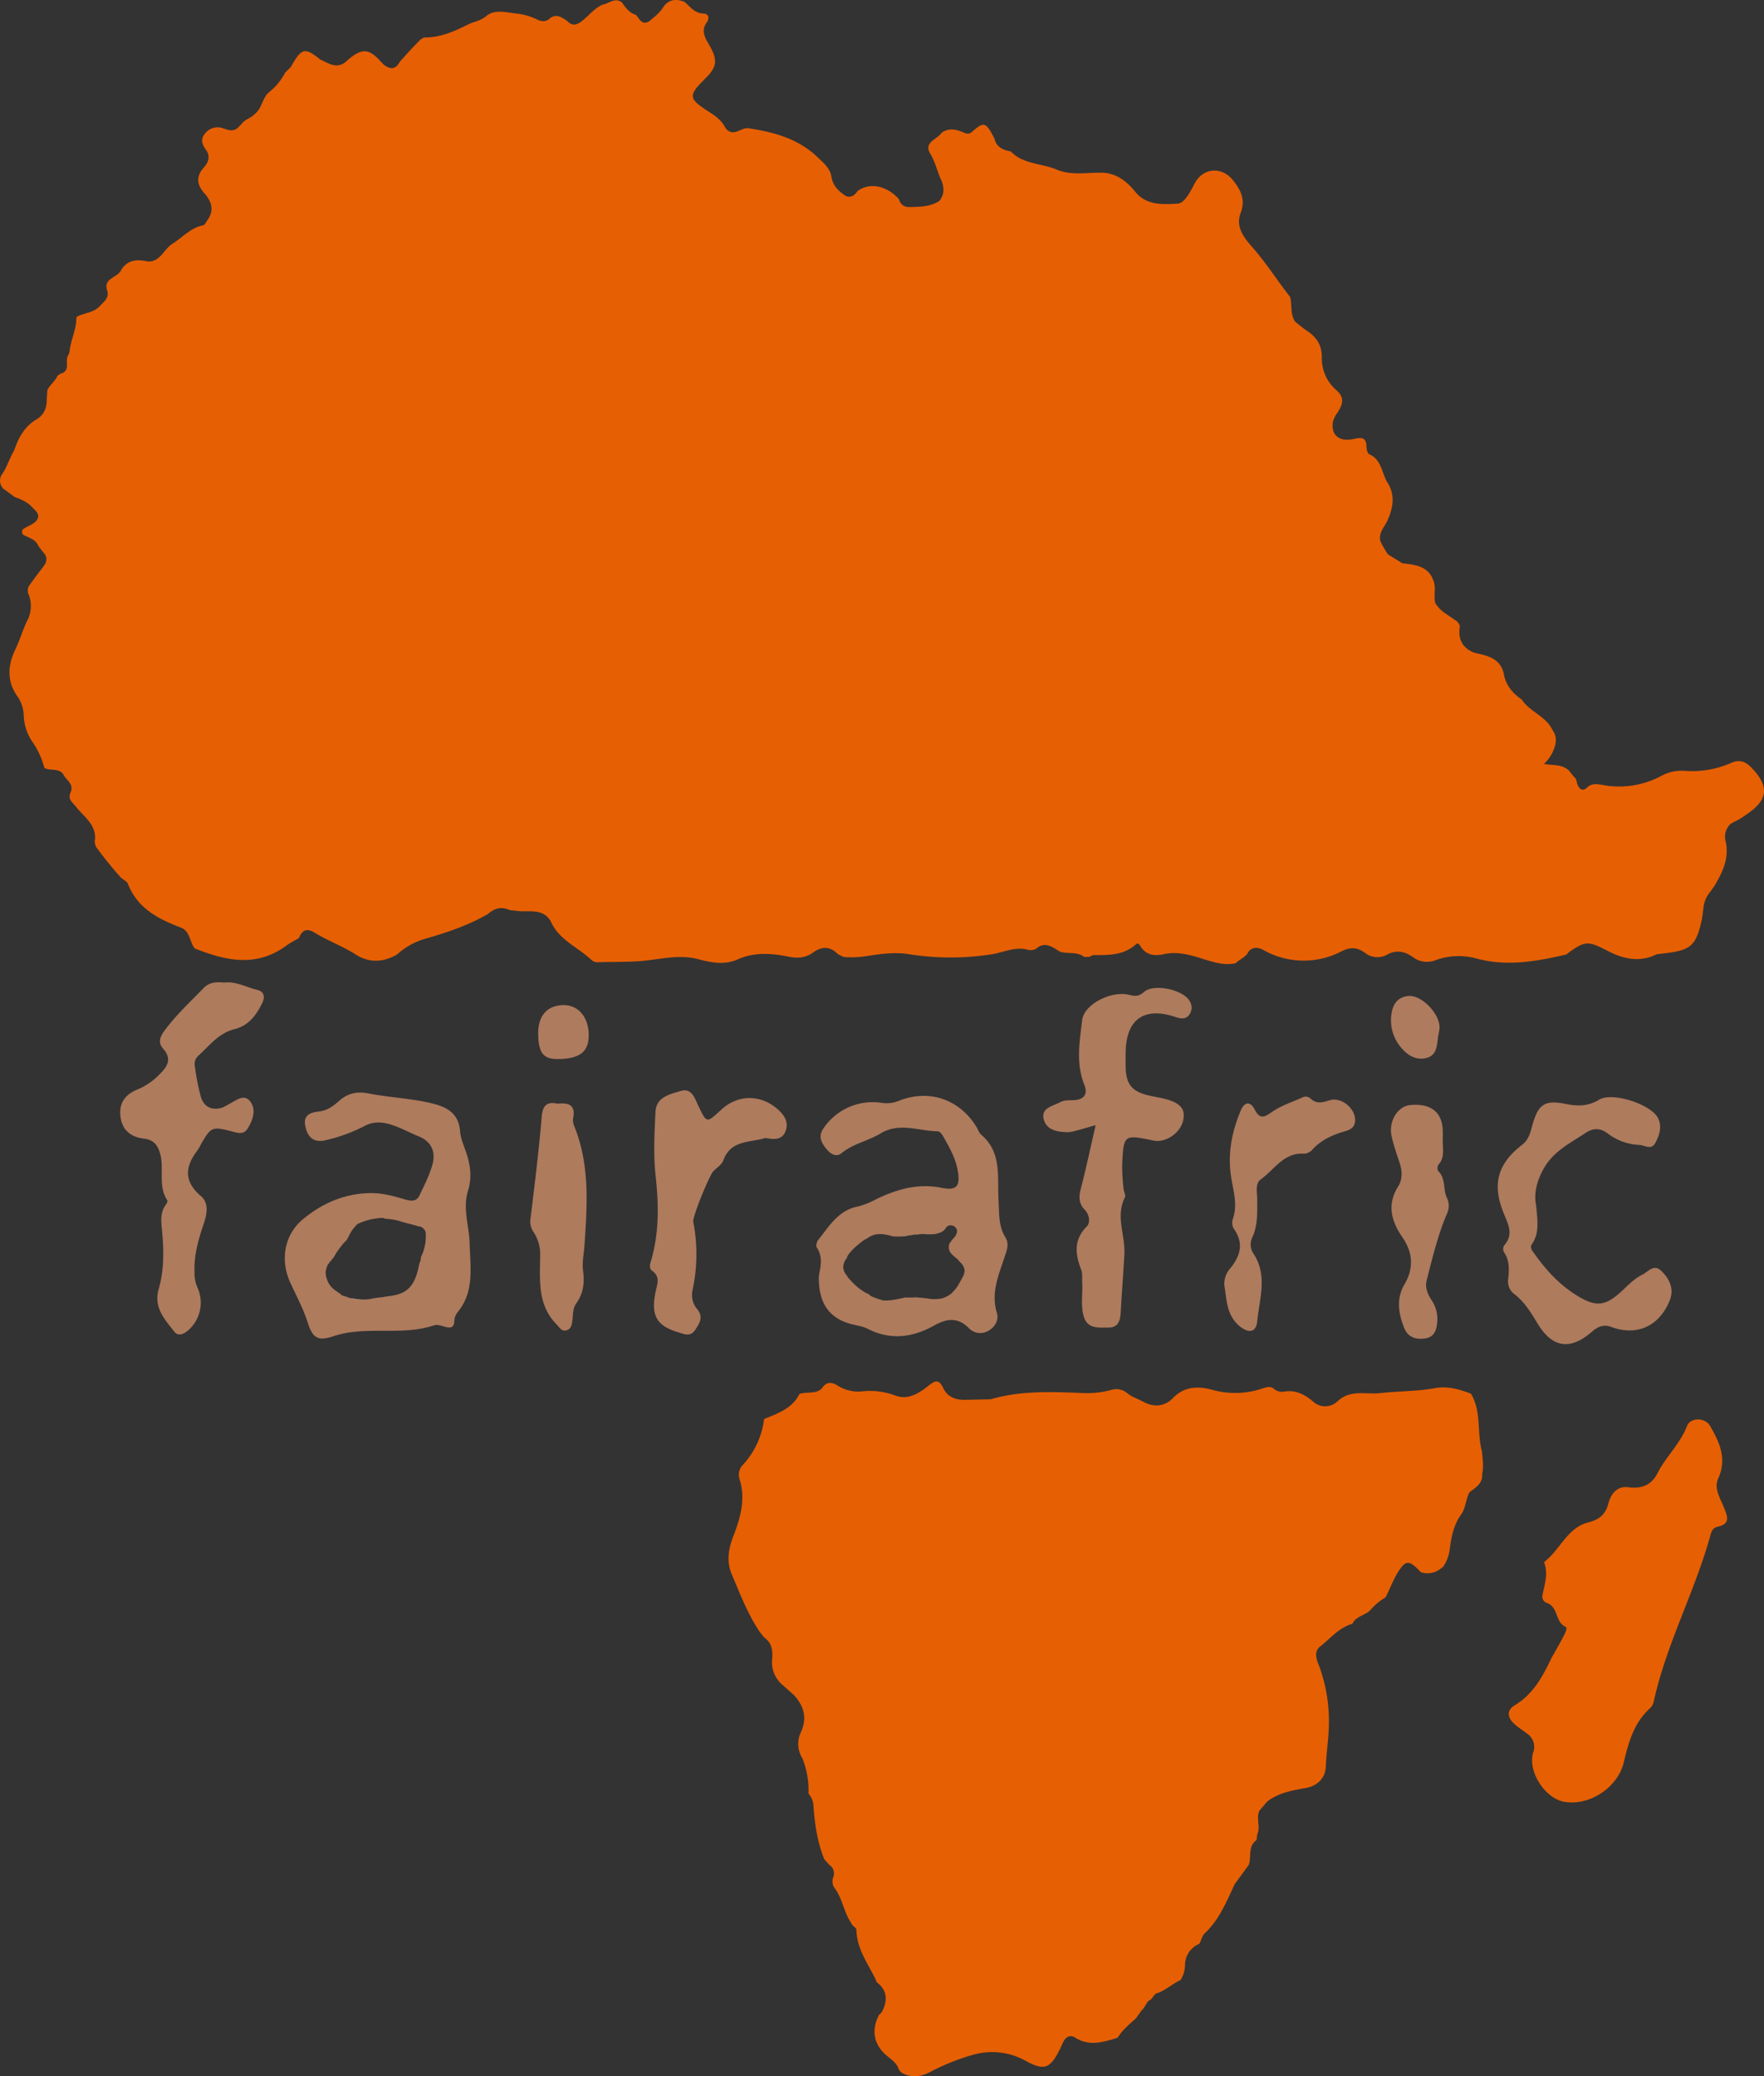
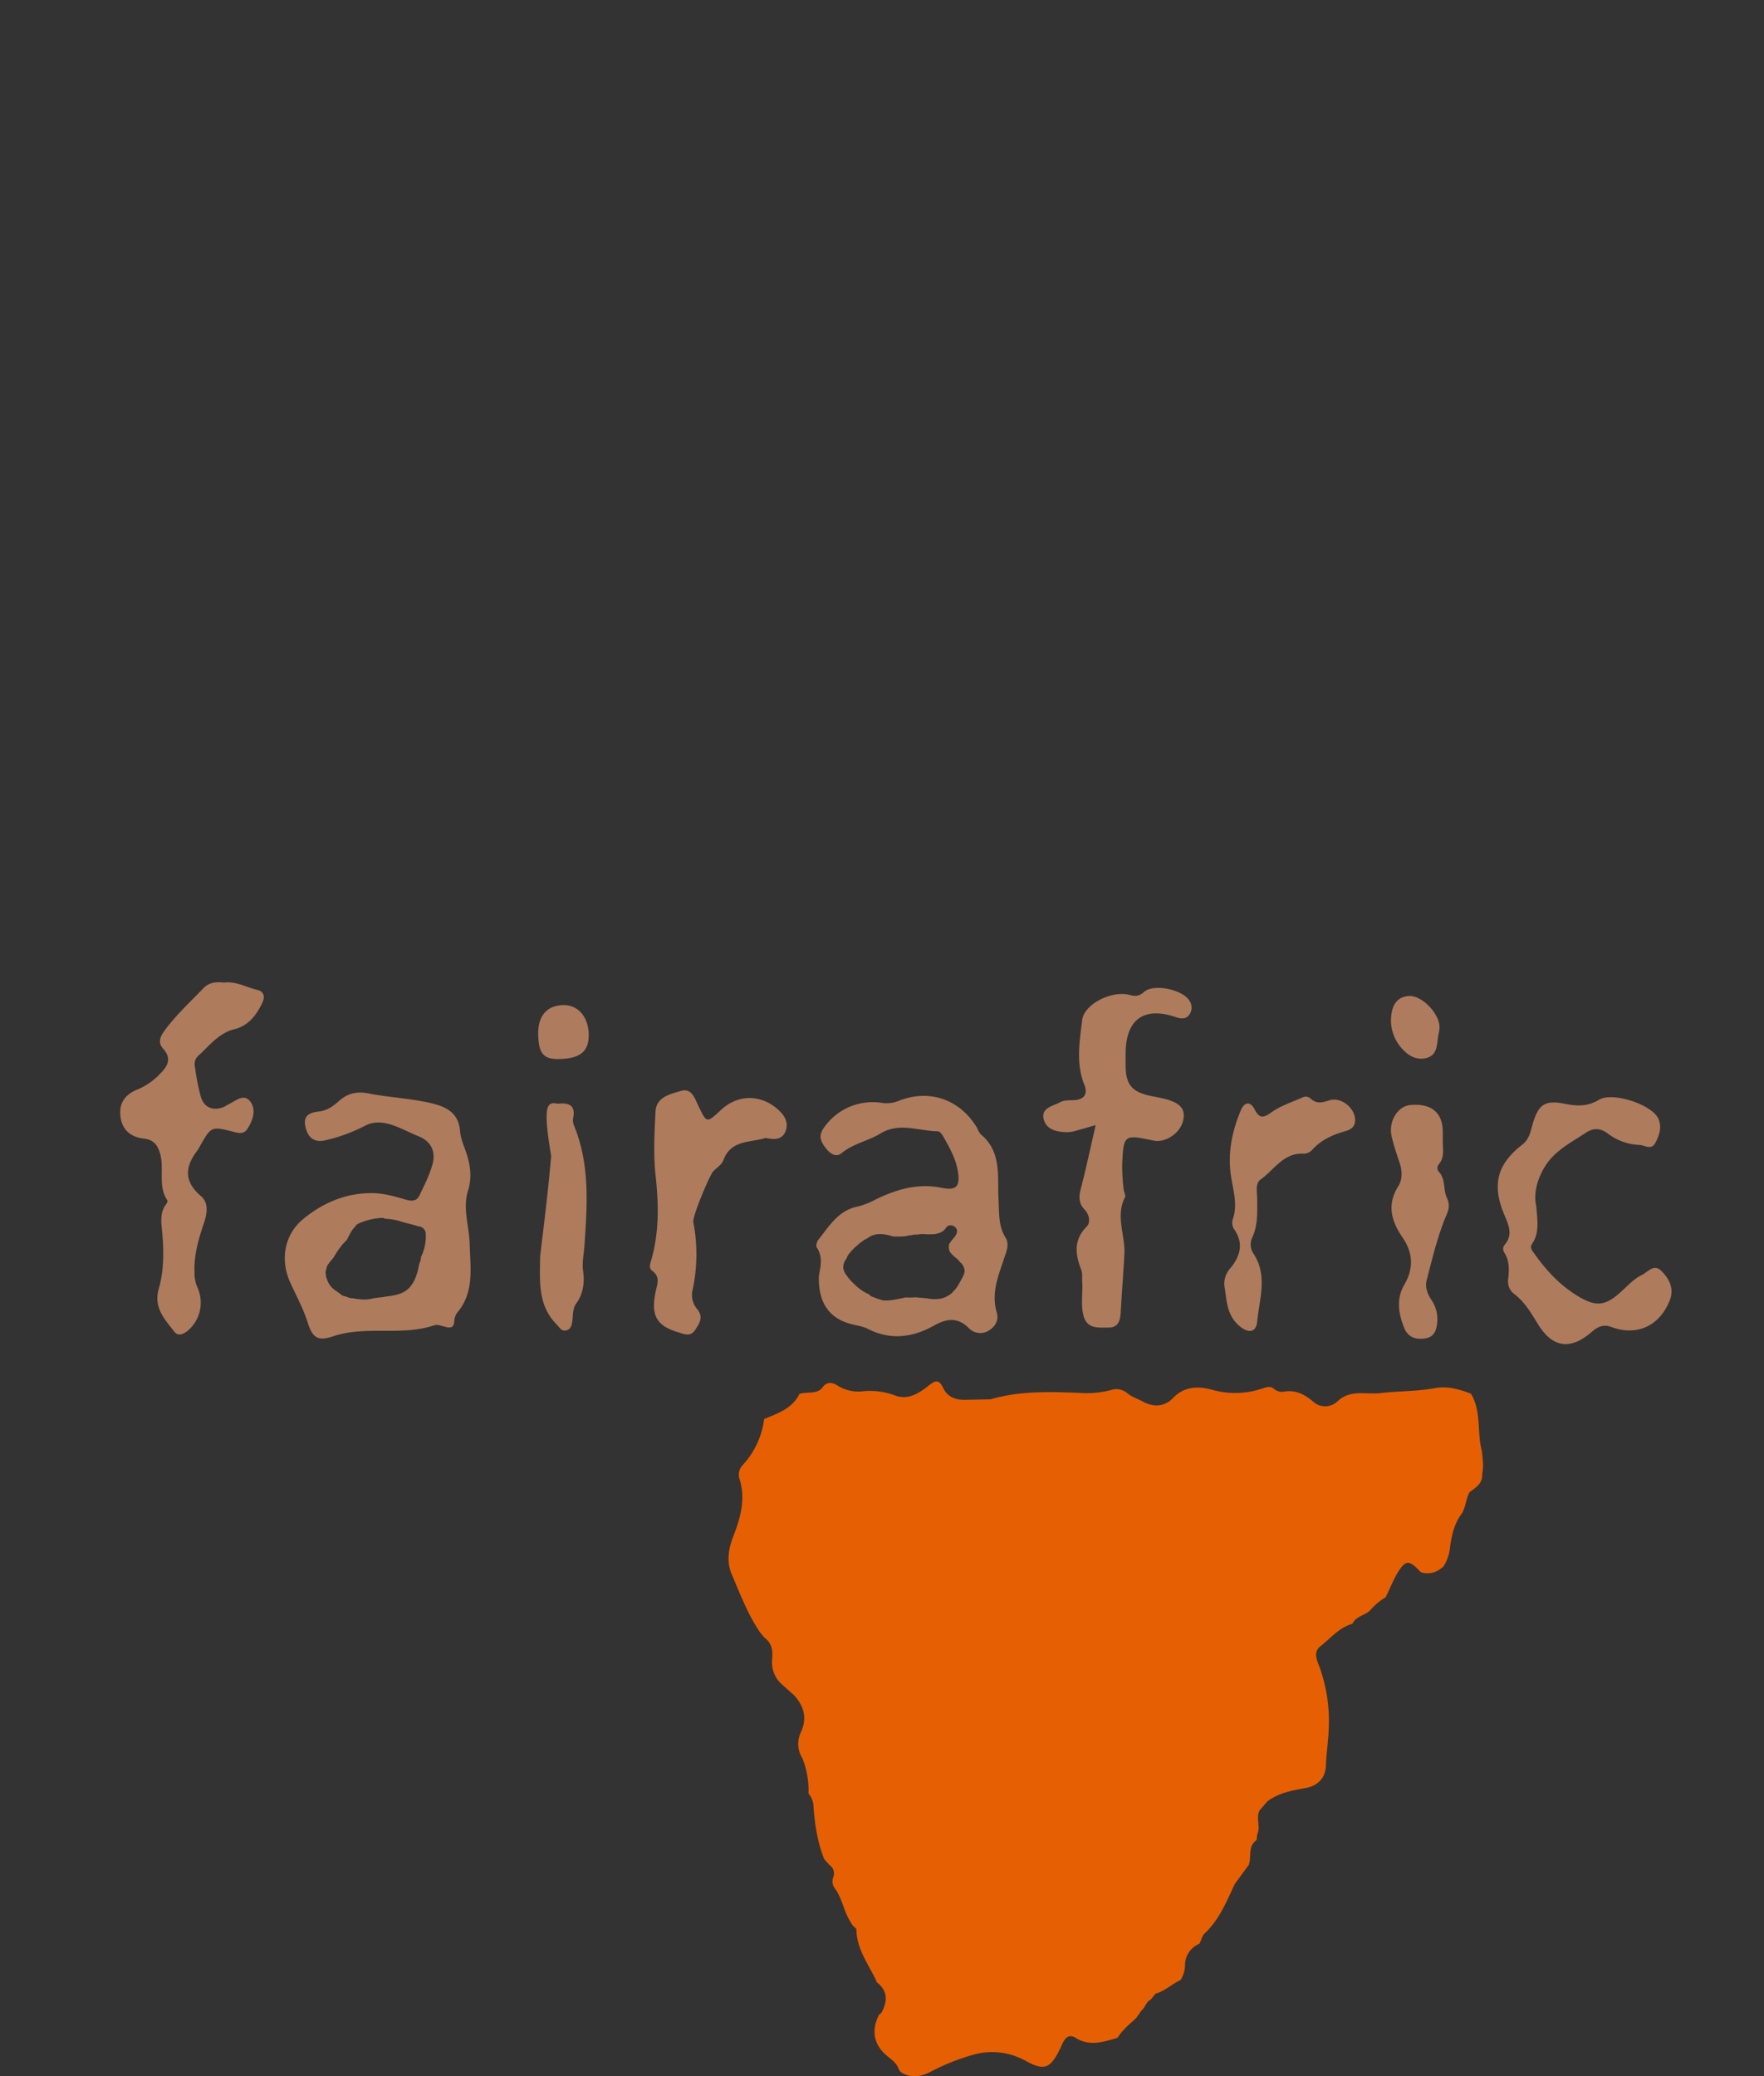
<svg xmlns="http://www.w3.org/2000/svg" xmlns:xlink="http://www.w3.org/1999/xlink" id="Layer_1" data-name="Layer 1" viewBox="0 0 644.399 758.435">
  <rect x="0" y="0" width="644.399" height="758.435" fill="#333333" stroke="none" />
  <defs>
    <style>.cls-1{fill:#e75f03;}.cls-2{fill:#ae7b5d;}.cls-3{fill:#af7b5e;}.cls-4{fill:#fdfcfb;}</style>
    <symbol id="fairafric_logo" data-name="fairafric logo" viewBox="0 0 644.399 758.435">
-       <path class="cls-1" d="M9.165,195.679c-1.152-.332-1.198-1.173-.981-2.134,1.456-1.303,3.496-1.679,4.892-3.077l-.053.048c2.196-2.453-.009-3.872-1.372-5.346-1.698-1.836-4.002-2.769-6.306-3.631L1.155,178.448a4.146,4.146,0,0,1-.243-5.47c1.773-2.624,2.586-5.691,4.226-8.354l.021-.044c1.563-4.617,3.739-8.749,8.155-11.368,2.759-1.636,3.858-4.289,3.761-7.457l.201-3.16c.864-2.023,2.879-3.246,3.692-5.305l1.074-.772c4.101-.981,1.309-4.964,3.038-6.978L25.408,128.441c.371-4.139,2.472-7.926,2.467-12.141a1.257,1.257,0,0,1,.385-.715c2.704-1.34,5.994-1.361,8.224-3.803,1.412-1.547,3.271-2.79,2.79-5.305-1.977-4.947,3.849-4.955,5.009-7.917,2.431-3.821,6.017-3.877,9.88-3.029,4.488.037,5.686-4.528,8.844-6.496,3.706-2.309,6.615-5.855,11.248-6.741.59-.113.996-1.185,1.487-1.812,2.595-3.556,1.596-6.88-.994-9.782-2.923-3.274-3.228-6.273-.196-9.622,1.667-1.841,2.328-4.078.7-6.34-1.369-1.902-2.151-3.741-.452-5.841a5.803,5.803,0,0,1,6.681-2.035c1.975.652,3.72,1.387,5.484-.266l1.144-1.143c1.209-1.888,3.594-2.25,5.015-3.862,2.687-2.058,2.616-5.942,5.297-8.004a22.258,22.258,0,0,0,5.743-7.047l2.053-2.025c.251-.418.479-.851.726-1.271,3.337-5.689,4.63-5.876,10.094-1.473,2.953,1.291,5.813,3.5,9.154.919,5.359-4.917,8.058-5.177,12.011-1.158q.973,1.024,1.946,2.048c2.386,1.893,4.423,1.866,5.932-1.076,2.008-2.189,3.966-4.428,6.049-6.543.912-.927,2.078-2.274,3.133-2.278,5.77-.02,10.665-2.205,15.714-4.743,2.138-1.075,4.495-1.228,6.705-3.102,3.133-2.657,7.601-1.175,11.463-.827A22.18,22.18,0,0,1,196.232,7.134c1.94.894,3.416.85,4.886-.627,2.347-1.53,4.156-.1,6.009,1.092l-.016-.021c2.154,2.403,4.113,1.291,6.039-.338,2.271-1.922,4.174-4.306,6.985-5.547,2.309-.375,4.367-2.698,6.957-.897,1.429,1.879,2.687,3.951,5.2,4.604l-.035.01c1.391,1.298,2.08,4.064,4.911,2.348,1.882-1.607,3.908-3.071,5.193-5.267,2.032-2.813,4.703-2.958,7.677-1.842,2.086,1.797,3.655,4.194,6.969,4.309,2.039.07,2.175,1.879,1.112,3.339-2.1,2.884-.548,5.549.774,7.808,3.293,5.627,3.237,8.154-1.179,12.515-6.408,6.326-6.322,7.368,1.331,12.255,2.421,1.546,4.665,3.19,5.943,5.858,2.655,3.453,5.356.139,8.035.056,9.388,1.401,18.362,3.705,25.55,10.549,2.191,2.086,4.638,4.096,5.111,7.068.561,3.526,2.685,5.445,5.322,7.202,2.005.758,3.225-.324,4.268-1.822,4.365-3.244,10.63-2.042,15.04,2.886.653,1.85,1.669,2.991,3.921,2.954,3.767-.062,7.488-.079,10.828-2.164,2.169-2.433,1.791-5.44.702-7.839-1.41-3.104-2.108-6.45-3.914-9.453-2.575-4.284,2.476-5.192,4.098-7.635,2.369-1.779,4.912-1.395,7.392-.416,1.24.49,2.334,1.191,3.59.174,4.532-4.018,5.165-3.841,8.345,2.322.732,3.164,3.152,4.185,5.969,4.702,4.577,4.752,11.204,4.287,16.729,6.61,5.608,2.358,11.337.95,17.03,1.186,4.867.201,8.683,3.193,11.673,6.891,4.17,5.158,10.205,4.677,15.507,4.38,2.589-.145,4.672-4.417,6.23-7.371,3.074-5.829,10.012-6.311,14.109-1.05,2.793,3.587,4.541,7.047,2.695,11.826-2.043,5.288,1.536,9.405,4.55,12.841,4.951,5.644,8.888,11.983,13.522,17.822.757,2.998-.024,6.309,1.846,9.08,1.443,1.116,2.825,2.324,4.342,3.329,3.421,2.266,5.384,5.17,5.39,9.482a15.402,15.402,0,0,0,5.16,12.046c3.336,2.811,2.472,5.212.734,8.097a11.317,11.317,0,0,0-1.81,3.461c-.876,4.911,2.208,7.638,7.693,6.376,3.026-.696,4.459-.419,4.538,2.936.022.923.389,2.388,1.01,2.659,4.635,2.023,4.534,7.019,6.743,10.518,2.808,4.448,1.99,9.18-.147,13.805-1.085,2.348-3.239,4.371-2.557,7.347a30.733,30.733,0,0,0,2.821,4.939l5.283,3.247c5.046.519,10.025,1.172,11.578,7.24.618,2.413-.259,4.936.435,7.357l.862,1.157c1.625,2.137,4.058,3.253,6.117,4.842a3.789,3.789,0,0,1,1.979,2.343c-.768,4.479.7,7.797,5.006,9.641,4.769,1.132,9.81,1.885,11.061,7.926.745,4.098,3.227,6.969,6.534,9.259,2.929,4.472,8.759,6.005,11.156,11.016,1.974,2.676,1.413,5.397.147,8.132l.037-.051a14.973,14.973,0,0,1-3.237,4.436c3.366.573,6.63.048,9.093,2.373l1.85,2.318c1.096.704.933,1.988,1.39,2.987.896,1.957,2.131,2.309,3.703.672l-.076.051c1.579-1.352,3.469-1.099,5.236-.784a32.659,32.659,0,0,0,21.705-3.275,15.311,15.311,0,0,1,8.605-1.827,35.359,35.359,0,0,0,16.98-2.95c2.889-1.263,5.074-.504,7.151,1.612,6.848,6.976,6.347,12.019-1.863,17.405a25.367,25.367,0,0,1-4.717,2.765,1.636,1.636,0,0,1-.677.378,6.347,6.347,0,0,0-2.083,6.185c1.561,6.321-.984,11.536-4.047,16.674q-.666.952-1.332,1.903a10.715,10.715,0,0,0-2.657,6.151c-.24,1.631-.375,3.286-.738,4.889-1.972,8.722-3.972,10.489-12.904,11.565q-1.714.206-3.427.412c-6.056,3.047-12.117,1.751-17.571-1.056-7.495-3.858-8.481-4.153-15.44,1.112l-.041.032c-10.842,2.521-21.637,4.488-32.811,1.462a24.61,24.61,0,0,0-14.731.54,8.456,8.456,0,0,1-8.453-1.044c-2.869-2.08-5.965-2.755-9.339-.969a7.16,7.16,0,0,1-8.005-.482c-2.765-2.013-5.243-2.413-8.608-.737a29.846,29.846,0,0,1-28.664-.404c-1.919-1.021-3.788-1.255-5.438.545-.924,2.133-3.224,2.751-4.703,4.273-5.327,1.137-10.128-1.159-15.018-2.504-3.76-1.034-7.366-1.65-11.242-.798-3.211.706-6.335.485-8.394-2.7-.438-.677-.918-1.684-1.832-.861-4.493,4.046-9.983,3.902-15.472,3.893a2.828,2.828,0,0,0-1.334.639l-2.038.046c-2.646-2.084-5.981-.997-8.877-1.932L385.067,346.309c-2.069-1.209-4.121-1.734-6.221-.02-1.249,1.02-2.684.869-4.132.457-4.275-.819-8.134,1.124-12.178,1.798a97.018,97.018,0,0,1-30.63-.018c-5.206-.789-10.231-.057-15.289.704a34.855,34.855,0,0,1-8.401.348l-2.19-1.067c-2.783-2.933-5.891-2.829-8.922-.622-2.807,2.044-5.746,2.246-8.978,1.577-6.268-1.297-12.639-1.707-18.575.957-5.034,2.258-9.941,1.133-14.595-.072-7.078-1.831-13.855.129-20.674.687-5.313.435-10.578.28-15.862.453a3.267,3.267,0,0,1-2.322-.792c-4.829-4.618-11.556-7.149-14.679-13.666-2.351-4.906-7.061-4.057-11.307-4.173q-1.971-.208-3.942-.416c-2.995-1.435-5.588-.666-7.936,1.449-7.049,4.036-14.652,6.657-22.423,8.888a26.138,26.138,0,0,0-10.79,5.895c-5.036,2.892-10.151,3.137-15.092-.021-4.792-3.063-10.161-5-14.977-7.956-3.01-1.847-4.591-.849-5.774,1.975-1.558.926-3.206,1.731-4.661,2.799-10.933,8.029-22.14,5.444-33.414.958-1.9-2.429-1.586-6.35-5.158-7.651-8.183-3.127-15.726-6.985-19.189-15.878-.368-.946-1.668-1.529-2.536-2.28a130.451,130.451,0,0,1-8.604-10.571,4.087,4.087,0,0,1-.888-3.615c.269-5.387-4.145-8.145-6.921-11.687-1.376-1.757-3.156-2.744-2.011-5.332,1.387-3.134-1.819-4.509-2.784-6.751-1.803-2.193-4.681-.994-6.81-2.156l-.001-.051a29.688,29.688,0,0,0-4.51-9.693,18.234,18.234,0,0,1-3.021-9.395A12.756,12.756,0,0,0,6.634,254.761c-4.29-5.833-3.861-11.686-.901-17.82,1.584-3.283,2.563-6.845,4.151-10.11a11.414,11.414,0,0,0,.441-10.028,3.386,3.386,0,0,1,.629-3.285c1.425-1.984,2.866-3.956,4.379-5.876,1.127-1.43,2.205-2.919,1.254-4.901l-2.533-3.233C13.226,197.209,11.045,196.637,9.165,195.679Z" />
      <path class="cls-1" d="M303.025,681.254q-.967-1.061-1.934-2.122c-2.498-6.272-3.47-12.864-3.929-19.535a7.126,7.126,0,0,0-1.815-4.411,31.588,31.588,0,0,0-2.226-12.911,9.809,9.809,0,0,1-.562-9.486c2.388-5.255,1.141-9.513-2.445-13.515q-2.083-1.863-4.167-3.726a10.767,10.767,0,0,1-3.844-9.739c.226-2.908-.163-5.68-2.812-7.563q-.751-.891-1.503-1.782c-4.556-6.603-7.348-14.076-10.465-21.379-2.006-4.702-1.219-9.331.587-13.983,2.604-6.706,4.539-13.531,2.253-20.828a5.089,5.089,0,0,1,1.169-5.127,30.287,30.287,0,0,0,7.81-16.801c4.999-2.072,10.246-3.796,12.913-9.158,2.641-.934,5.78.192,8.127-1.96,1.587-2.534,3.602-2.55,5.904-1.026a14.108,14.108,0,0,0,9.027,2.023,26.102,26.102,0,0,1,11.692,1.451c4.736,1.909,8.799-.644,12.306-3.441,2.508-2,3.86-2.571,5.464.826,1.474,3.122,4.405,4.34,7.834,4.274q4.729-.091,9.458-.185c10.679-3.152,21.61-2.754,32.548-2.354a34.201,34.201,0,0,0,11.372-1.028,6.157,6.157,0,0,1,6.062,1.189c1.693,1.374,3.814,2.011,5.709,3.043,3.988,2.172,7.913,1.827,10.982-1.358,4.239-4.399,9.468-4.305,14.355-2.948a31.118,31.118,0,0,0,18.459-.562c1.284-.412,2.54-.859,3.806.015a4.675,4.675,0,0,0,3.576,1.25c4.614-.908,8.155,1.085,11.41,3.979a6.532,6.532,0,0,0,7.927-.049q.667-.571,1.335-1.143c4.531-3.557,9.961-1.729,14.949-2.313,6.587-.771,13.286-.594,19.847-1.8,4.63-.851,8.896.405,13.129,2.012,3.953,6.533,2.117,14.175,4.041,21.097.248,2.754.675,5.507.066,8.268.249,3.471-2.383,4.935-4.64,6.66-1.211,2.328-1.343,5.029-2.546,7.359l-1.235,1.843c-2.087,3.442-2.866,7.317-3.352,11.203a15.141,15.141,0,0,1-2.459,6.815q-.573.428-1.147.856a7.752,7.752,0,0,1-7.057,1.104q-.467-.497-.934-.994c-3.231-3.236-4.49-3.241-6.808.12-2.149,3.116-3.374,6.717-5.1,10.056a23.092,23.092,0,0,0-5.742,4.867c-1.968,1.811-5.101,2.07-6.384,4.793l-.053.035c-4.84,1.37-7.927,5.3-11.662,8.22-2.783,2.176-1.11,5.3-.183,7.861a58.179,58.179,0,0,1,3.29,21.518c-.124,4.8-.906,9.571-1.09,14.394-.169,4.417-3.077,7.235-7.498,8.007-4.91.858-9.799,1.749-13.905,4.885q-1.407,1.648-2.814,3.296c-1.428,2.794.472,5.914-.853,8.718q-.121,1.056-.243,2.111c-3.307,2.276-1.751,6.09-2.864,9.06q-2.558,3.509-5.116,7.018c-2.994,6.372-5.634,12.97-10.911,17.94-1.158,1.09-1.243,2.634-2.03,3.859a8.391,8.391,0,0,0-5.209,7.691,10.53,10.53,0,0,1-1.649,5.544c-3.149,1.424-5.654,4.031-9.083,4.94q-.904,1.108-1.809,2.216c-1.711.744-1.905,2.778-3.256,3.828q-1.046,1.465-2.092,2.931c-2.403,2.259-5.029,4.308-6.754,7.202l.013-.038c-5.119,1.533-10.22,3.252-15.367.017-2.021-1.27-3.514-.362-4.485,1.524-.531,1.031-.965,2.121-1.493,3.158-3.376,6.639-5.607,7.326-12.171,3.772a25.141,25.141,0,0,0-18.825-2.384,80.479,80.479,0,0,0-16.214,6.452c-3.136,1.582-6.273,2.175-9.582.621a3.508,3.508,0,0,1-2.052-2.325c-1.046-2.171-3.117-3.332-4.789-4.893-4.191-3.911-4.942-8.944-2.195-14.278l.933-.845c2.193-4.097,2.4-7.894-1.665-11.047a1.329,1.329,0,0,1-.317-.767c-2.844-5.942-7.045-11.346-7.178-18.368-.015-.809-1.094-1.201-1.54-1.903q-.558-.937-1.117-1.875c-2.124-3.751-2.746-8.186-5.42-11.705a4.186,4.186,0,0,1-.369-3.865A3.71,3.71,0,0,0,303.025,681.254Z" />
-       <path class="cls-1" d="M595.4,543.345c4.922.506,8.151-1.373,10.026-5.091,3.075-6.097,8.312-10.769,10.811-17.291,1.273-3.323,6.684-3.209,8.462-.11,3.448,6.01,6.286,11.99,2.953,19.267-1.615,3.527.732,7.126,2.083,10.474,1.285,3.188,2.606,6.088-2.366,7.126-1.999.417-2.325,2.327-2.754,3.846-5.722,20.283-15.86,39.054-20.445,59.726a5.064,5.064,0,0,1-1.291,2.599c-5.955,5.287-7.954,12.463-9.682,19.796-2.157,9.154-12.343,15.994-21.585,14.521-7.133-1.137-13.579-11.014-11.548-17.994a5.846,5.846,0,0,0-2.255-6.988c-1.583-1.207-3.287-2.281-4.742-3.625-2.41-2.227-2.727-4.874.232-6.653,6.661-4.005,10.145-10.33,13.312-16.987.427-.898.973-1.74,1.462-2.608,4.287-7.62,4.738-8.687,3.724-9.165-3.76-1.771-2.501-7.375-6.844-8.707a2.444,2.444,0,0,1-1.456-2.911c.741-3.857,2.131-7.664.639-11.643a.525.525,0,0,1,.1-.473c5.701-4.395,8.344-12.426,15.948-14.337,4.16-1.046,6.329-3.005,7.379-6.945C588.688,544.947,591.308,542.577,595.4,543.345Z" />
      <path class="cls-2" d="M367.282,451.986c-2.611-4.202-2.233-8.887-2.509-13.545-.499-8.435,1.357-17.59-6.498-24.097a7.738,7.738,0,0,1-1.242-2.149c-6.112-10.495-17.352-14.536-28.591-10.123a11.698,11.698,0,0,1-6.31.785,21.717,21.717,0,0,0-21.471,9.542c-1.851,2.899-.507,5.105,1.181,7.225,1.42,1.784,3.548,3.287,5.594,1.599,4.243-3.499,9.681-4.42,14.192-7.168,6.929-4.222,13.983-.885,20.974-.811.613.006,1.406.915,1.79,1.59,2.305,4.045,4.669,8.085,5.476,12.77.975,5.658-.325,7.411-5.919,6.284-8.527-1.718-16.119.466-23.621,4.036a30.265,30.265,0,0,1-6.927,2.783c-7.184,1.397-10.484,7.219-14.504,12.225-.537.669-.903,2.197-.518,2.769,2.76,4.105.851,8.38.746,10.846-.105,9.416,3.776,14.73,11.131,16.932,2.226.667,4.666.871,6.693,1.904,8.393,4.279,16.459,3.196,24.309-1.2,4.536-2.54,8.554-3.136,12.651.946a5.758,5.758,0,0,0,7.392.841c2.404-1.468,3.603-3.95,2.853-6.425-2.214-7.31.641-13.734,2.812-20.345C367.737,456.854,368.805,454.438,367.282,451.986Zm-15.144,13.543c-.544,1.201-1.19,2.316-1.843,3.467a10.463,10.463,0,0,1-2.261,2.923.73.73,0,0,1-.244.362,9.68,9.68,0,0,1-3.83,2.03,14.248,14.248,0,0,1-5.223-.011.995.995,0,0,1-.149-.049c-.956-.059-1.906-.223-2.859-.225a1.116,1.116,0,0,1-.396-.073c-.033.017-.101.01-.232-.037a.982.982,0,0,1-.174-.034,39.917,39.917,0,0,1-4.148.057c-.033-.002-.056-.019-.088-.024a.936.936,0,0,1-.289.121c-2.48.486-5.216,1.174-7.748.985a1.111,1.111,0,0,1-.446-.133,5.183,5.183,0,0,1-.767-.21,15.722,15.722,0,0,1-1.707-.598,12.501,12.501,0,0,1-1.664-.694.839.839,0,0,1-.483-.556c-3.066-1.158-5.765-3.817-7.853-6.228a.98.98,0,0,1-.229-.523l-.014-.017c-.031-.047-.05-.075-.062-.094.045.074.137.243-.189-.112a3.645,3.645,0,0,1-.407-.598,4.803,4.803,0,0,1-.772-2.054,5.042,5.042,0,0,1,1.216-3.539,4.432,4.432,0,0,1,.79-1.548,19.006,19.006,0,0,1,3.534-3.546c.015-.012.031-.018.046-.029a1.049,1.049,0,0,1,.344-.39c.599-.316,1.083-.823,1.651-1.182a9.862,9.862,0,0,1,1.278-.646,1.057,1.057,0,0,1,.169-.172c2.762-1.922,5.585-1.48,8.622-.673a.976.976,0,0,1,.29.144,28.728,28.728,0,0,0,5.141-.095,1.01,1.01,0,0,1,.335-.143,6.077,6.077,0,0,1,1.159-.118,7.18,7.18,0,0,1,2.228-.287.932.932,0,0,1,.225.036c.027-.005.046-.02.074-.022a7.889,7.889,0,0,1,2.944-.152,28.181,28.181,0,0,0,3.325-.036,13.384,13.384,0,0,0,2.325-.662,1.003,1.003,0,0,1,.414-.284c1.175-.422,1.333-2.038,2.714-2.241a2.507,2.507,0,0,1,1.702.358,2.186,2.186,0,0,1,.603.587c.025.028.031.067.051.097a.989.989,0,0,1,.285.447l.055.18a.951.951,0,0,1,.014.511,3.613,3.613,0,0,1-.95,2.125c-.393.517-.855.944-1.214,1.481-.226.338-.445.663-.676.985a4.091,4.091,0,0,0,.161,2.675.99.99,0,0,1,.05.199,1.117,1.117,0,0,1,.15.177,13.348,13.348,0,0,0,2.534,2.394,15.302,15.302,0,0,1,1.195,1.381,1.064,1.064,0,0,1,.193.101,1.132,1.132,0,0,1,.303.365,4.349,4.349,0,0,1,1.041,2.758.924.924,0,0,1-.171.537A1.007,1.007,0,0,1,352.138,465.529Z" />
      <path class="cls-2" d="M171.568,454.326c-.155-6.435-2.623-12.862-.622-19.288,1.47-4.723.959-9.147-.517-13.659-.878-2.683-2.146-5.364-2.356-8.114-.505-6.603-4.778-8.89-10.328-10.232-7.621-1.842-15.479-2.111-23.135-3.624-4.099-.81-7.548-.093-10.647,2.657-2.129,1.889-4.363,3.594-7.353,3.931-3.023.341-5.822,1.159-5.122,5.095.83,4.67,3.47,6.454,7.611,5.377a60.288,60.288,0,0,0,14.097-5.169c6.554-3.552,13.405,1.239,19.821,3.826,4.615,1.861,6.192,5.69,4.983,10.155-1.074,3.963-3.023,7.711-4.801,11.452-1.071,2.252-3.095,2.029-5.189,1.412-4.31-1.27-8.644-2.484-13.242-2.315-9.175.244-17.205,3.822-24.092,9.533-6.888,5.711-8.374,14.985-4.63,23.171,2.209,4.829,4.751,9.491,6.375,14.604,1.774,5.585,3.673,6.873,9.32,4.982,12.049-4.034,24.88.042,36.88-4.015,1.244-.42,2.923.306,4.365.649,1.849.44,2.823.024,2.961-2.078a5.836,5.836,0,0,1,1.107-3.224C173.412,471.929,171.776,462.954,171.568,454.326Zm-17.806,4.896v.006l-.062.708a3.141,3.141,0,0,1-.416,1.324c-.212.81-.379,1.63-.57,2.446-.015.08-.017.154-.038.236-.727,2.848-1.925,5.825-4.438,7.544-2.272,1.555-5.034,1.832-7.674,2.188a3.348,3.348,0,0,1-.698.137c-1.217.106-2.442.291-3.669.458a2.154,2.154,0,0,1-.533.164,17.249,17.249,0,0,1-6.512-.062c-.014-.003-.025-.009-.039-.012a9.788,9.788,0,0,1-1.899-.405,4.1,4.1,0,0,0-1.4-.464c-.031-.014-.082-.037-.144-.065-.026-.006-.056-.006-.081-.013a3.244,3.244,0,0,1-1.55-1.023,3.17,3.17,0,0,1-.961-.647,8.956,8.956,0,0,1-2.042-1.653,8.864,8.864,0,0,1-1.812-3.282c-.019-.061-.048-.114-.064-.177l-.083-.333a3.564,3.564,0,0,1-.07-.636c-.03-.242-.063-.552-.065-.606a3.861,3.861,0,0,1,.132-1.101,2.519,2.519,0,0,1,.088-.236,3.276,3.276,0,0,1,.197-.714,2.977,2.977,0,0,1,.824-1.545,2.455,2.455,0,0,1,.521-.726c.108-.099.202-.207.304-.309a11.297,11.297,0,0,1,.759-.968c.026-.029.061-.051.088-.079a25.345,25.345,0,0,1,2.505-3.806,16.829,16.829,0,0,1,2.309-2.595c.941-1.755,1.716-3.643,3.136-4.966a2.573,2.573,0,0,1,1.047-1.017,23.298,23.298,0,0,1,8.514-2.097,2.289,2.289,0,0,1,1.348.301,21.862,21.862,0,0,1,6.204,1.137c1.953.59,3.882.955,5.819,1.603a2.982,2.982,0,0,1,2.751,2.183A17.064,17.064,0,0,1,153.762,459.223Z" />
      <path class="cls-2" d="M400.247,411.002c-2.879.82-5.069,1.476-7.278,2.058a11.62,11.62,0,0,1-2.948.502c-3.857-.016-7.915-.83-8.799-4.954-.861-4.015,3.588-4.619,6.174-6.044,1.344-.741,3.219-.625,4.863-.696,3.86-.166,5.202-2.269,3.855-5.624-3.148-7.841-1.736-15.792-.784-23.679.688-5.691,10.692-10.898,17.367-9.119,2.223.593,3.497.412,5.258-1.132,3.517-3.083,14.033-.881,16.52,3.185a4.419,4.419,0,0,1-.02,5.161c-1.288,1.765-3.086,1.491-4.964.859-11.678-3.929-18.261.887-18.29,13.326-.004,1.666-.033,3.334.006,4.999.144,6.122,2.259,8.803,8.132,10.237,2.099.513,4.251.815,6.341,1.36,5.709,1.488,7.555,3.868,6.451,8.152-1.144,4.439-6.456,7.935-10.71,7.048-10.882-2.27-10.957-2.274-11.484,8.842a70.797,70.797,0,0,0,.54,8.955c.079.986.842,2.199.485,2.894-3.559,6.939.159,13.892-.219,20.809-.39,7.141-.952,14.272-1.356,21.413-.169,2.981-.984,5.417-4.479,5.387-3.736-.032-7.903.67-9.169-4.626-.953-3.988-.144-7.971-.404-11.946-.098-1.496.183-3.134-.332-4.465-2.216-5.726-2.923-10.968,2.035-15.935,1.38-1.383.896-4.316-.753-6.03-2.279-2.37-2.231-4.791-1.444-7.795C396.776,426.756,398.343,419.271,400.247,411.002Z" />
      <path class="cls-2" d="M81.726,358.92c4.51-.578,8.225,1.741,12.248,2.671,2.694.623,2.799,2.769,1.854,4.733-2.142,4.452-5.062,8.362-10.156,9.621-5.909,1.46-9.279,6.18-13.432,9.902a4.048,4.048,0,0,0-1.033,3.739,78.849,78.849,0,0,0,2.203,11.2c1.192,3.7,4.16,5.026,7.986,3.734a22.897,22.897,0,0,0,2.189-1.19c2.593-1.214,5.599-4.115,7.947-.817,2.157,3.03.782,6.832-1.166,9.863-1.465,2.28-3.742,1.384-5.894.844-7.062-1.772-7.395-1.588-11.067,4.79a19.035,19.035,0,0,1-1.245,2.157c-4.589,5.978-5.095,11.356,1.269,16.774,2.872,2.445,2.247,6.365,1.062,9.861-1.981,5.845-3.708,11.745-3.432,18.03a12.926,12.926,0,0,0,1.006,5.333,13.413,13.413,0,0,1-3.54,15.975c-1.564,1.241-3.459,2.082-4.862.283-3.541-4.541-7.631-8.854-5.68-15.617,1.958-6.789,1.904-13.813,1.252-20.826-.322-3.467-.911-6.997,1.463-10.101.285-.373.623-1.116.456-1.362-3.638-5.38-.975-11.737-2.75-17.421-.953-3.049-2.466-4.786-5.818-5.173-4.521-.522-7.817-2.888-8.525-7.71-.736-5.013,1.365-8.395,6.503-10.39a23.827,23.827,0,0,0,8.041-5.735c2.897-2.853,4.058-5.6.966-9.044-1.926-2.145-1.124-4.294.366-6.344,4.231-5.821,9.517-10.68,14.484-15.824C76.434,358.787,79.149,358.609,81.726,358.92Z" />
      <path class="cls-2" d="M561.166,440.328c.532,5.804,1.183,10.133-1.502,14.053-.987,1.441.144,2.558.873,3.587,4.66,6.578,10.105,12.35,17.264,16.278,5.316,2.916,8.544,2.537,13.216-1.372,2.92-2.443,5.36-5.483,8.86-7.206,2.217-1.092,4.238-4.14,7.002-1.441,2.997,2.927,4.787,6.551,3.072,10.832-3.747,9.352-12.037,13.131-21.317,9.663-3.023-1.13-5.1.018-7.214,1.843-7.791,6.725-14.295,5.786-19.634-2.926-2.437-3.978-4.744-7.996-8.558-10.907a5.73,5.73,0,0,1-2.31-5.283c.406-3.531.606-6.931-1.519-10.094a2.501,2.501,0,0,1,.021-2.35c3.716-4.12,1.446-7.928-.185-12.002-4.208-10.512-2.165-17.874,6.854-24.871,2.524-1.958,2.987-4.659,3.755-7.346,2.114-7.4,4.46-9.066,11.926-7.565,4.401.884,8.243.988,12.378-1.51,4.927-2.978,19.07,1.717,21.547,6.717,1.543,3.115.501,6.247-1.005,9.073-1.46,2.74-3.779.827-5.786.729a20.359,20.359,0,0,1-11.544-4.156c-2.652-1.997-5.163-2.219-8.179-.212-5.514,3.669-11.476,6.545-15.063,12.675C561.253,431.428,560.272,436.365,561.166,440.328Z" />
      <path class="cls-2" d="M279.629,415.676c-5.588,1.795-12.62.578-15.404,8.204-.572,1.568-2.413,2.674-3.674,3.989-1.326,1.383-7.688,16.552-7.284,18.528a61.672,61.672,0,0,1-.337,25.134,8.043,8.043,0,0,0,1.702,6.615c2.405,2.889,1.014,5.042-.617,7.553-1.822,2.803-4.051,1.619-6.181.99-8.112-2.396-10.211-6.264-8.247-15.217.575-2.623,1.577-5.13-1.251-7.193-1.492-1.089-.812-2.635-.392-4.112,2.866-10.083,2.693-20.238,1.559-30.614-.844-7.723-.434-15.628-.053-23.426.267-5.47,5.408-6.482,9.333-7.632,4.019-1.177,5.115,2.969,6.398,5.596,3.034,6.212,2.874,6.29,8.32,1.242,6.048-5.605,14.431-5.636,20.652-.096,2.395,2.133,4.024,4.661,2.831,7.903C285.736,416.531,282.691,416.28,279.629,415.676Z" />
      <path class="cls-2" d="M447.281,469.735a8.515,8.515,0,0,1,2.324-6.647c3.402-4.232,4.738-8.764,1.463-13.728a4.365,4.365,0,0,1-.79-3.799c2.083-5.698.024-11.145-.694-16.695-1.051-8.126.564-15.891,3.732-23.353,1.357-3.195,3.541-3.138,4.986-.304,1.955,3.835,3.527,2.933,6.459.903,3.351-2.32,7.427-3.595,11.197-5.304a2.591,2.591,0,0,1,2.816.483c2.197,2.078,4.326,1.442,6.871.636,4.234-1.341,9.347,2.768,9.386,7.147.022,2.422-1.385,3.511-3.55,4.118-4.533,1.27-8.748,3.117-12.033,6.714a4.443,4.443,0,0,1-2.999,1.533c-7.473-.559-10.866,5.772-15.83,9.329-2.216,1.588-1.358,4.675-1.361,7.097-.005,4.824.332,9.602-1.814,14.202a5.954,5.954,0,0,0,.405,5.784c5.348,8.001,2.223,16.579,1.411,24.851-.401,4.086-3.176,4.434-6.438,1.716C447.904,480.32,448.134,474.422,447.281,469.735Z" />
-       <path class="cls-2" d="M203.76,403.179c4.063-.485,6.64.537,5.578,5.428a5.283,5.283,0,0,0,.486,2.854c5.731,14.221,4.688,29.009,3.659,43.782-.208,2.981-.901,5.93-.486,8.944.586,4.256.146,8.268-2.464,11.894-1.432,1.989-1.157,4.444-1.491,6.737-.185,1.27-.55,2.699-2.088,3.124-1.855.513-2.478-1.006-3.54-2.069-7.112-7.123-6.175-16.143-6.101-24.981a14.617,14.617,0,0,0-2.496-8.972,6.955,6.955,0,0,1-.962-5.207c1.475-12.209,2.997-24.421,4.026-36.672C198.239,403.781,199.717,402.29,203.76,403.179Z" />
+       <path class="cls-2" d="M203.76,403.179c4.063-.485,6.64.537,5.578,5.428a5.283,5.283,0,0,0,.486,2.854c5.731,14.221,4.688,29.009,3.659,43.782-.208,2.981-.901,5.93-.486,8.944.586,4.256.146,8.268-2.464,11.894-1.432,1.989-1.157,4.444-1.491,6.737-.185,1.27-.55,2.699-2.088,3.124-1.855.513-2.478-1.006-3.54-2.069-7.112-7.123-6.175-16.143-6.101-24.981c1.475-12.209,2.997-24.421,4.026-36.672C198.239,403.781,199.717,402.29,203.76,403.179Z" />
      <path class="cls-2" d="M527.06,416.405c-.113,3.085.892,6.337-1.614,9.061a2.372,2.372,0,0,0-.053,2.314c2.824,2.747,1.738,6.718,3.109,9.633,1.668,3.548.206,5.455-.944,8.446-2.721,7.078-4.518,14.527-6.404,21.899-.625,2.444.299,4.894,1.761,7.083a12.419,12.419,0,0,1,2.116,8.064c-.231,2.806-.985,5.409-4.232,5.97-3.415.59-6.426-.28-7.829-3.78-2.107-5.257-2.984-10.661.059-15.871,3.494-5.984,3.151-11.634-.734-17.285-4.03-5.862-5.721-11.885-1.522-18.584,1.621-2.586,1.493-5.702.478-8.705-1.063-3.146-2.134-6.31-2.878-9.54-1.248-5.416,2.162-11.005,6.758-11.446,7.482-.718,11.683,2.534,11.916,9.242C527.089,414.072,527.054,415.239,527.06,416.405Z" />
      <path class="cls-3" d="M514.809,363.807c4.999-.129,11.615,7.108,11.023,12.087-.137,1.151-.449,2.282-.579,3.433-.343,3.023-.593,6.237-4.195,7.147-3.343.844-6.236-.597-8.492-2.998a15.342,15.342,0,0,1-4.226-13.283C508.885,366.631,510.769,364.024,514.809,363.807Z" />
      <path class="cls-3" d="M196.606,378.01c-.187-6.722,2.985-10.603,8.88-10.863,5.448-.24,9.333,3.984,9.569,10.405.234,6.362-2.903,9.1-10.653,9.3C198.59,387.002,196.799,384.971,196.606,378.01Z" />
      <path class="cls-4" d="M129.152,474.372c-.014-.003-.025-.009-.039-.012-.278-.042-.549-.084-.82-.132a13.75,13.75,0,0,0,4.86.453A15.889,15.889,0,0,1,129.152,474.372Z" />
      <path class="cls-4" d="M119.224,466.808c-.019-.061-.048-.114-.064-.177l-.083-.333a3.564,3.564,0,0,1-.07-.636c-.03-.242-.063-.552-.065-.606-.001-.015.002-.031.002-.046a6.168,6.168,0,0,0,.46,2.427,7.775,7.775,0,0,0,.509,1.027A8.129,8.129,0,0,1,119.224,466.808Z" />
      <path class="cls-4" d="M108.991,453.062" />
    </symbol>
  </defs>
  <title>Logo_fairafric_new</title>
  <use width="644.399" height="758.435" xlink:href="#fairafric_logo" />
</svg>